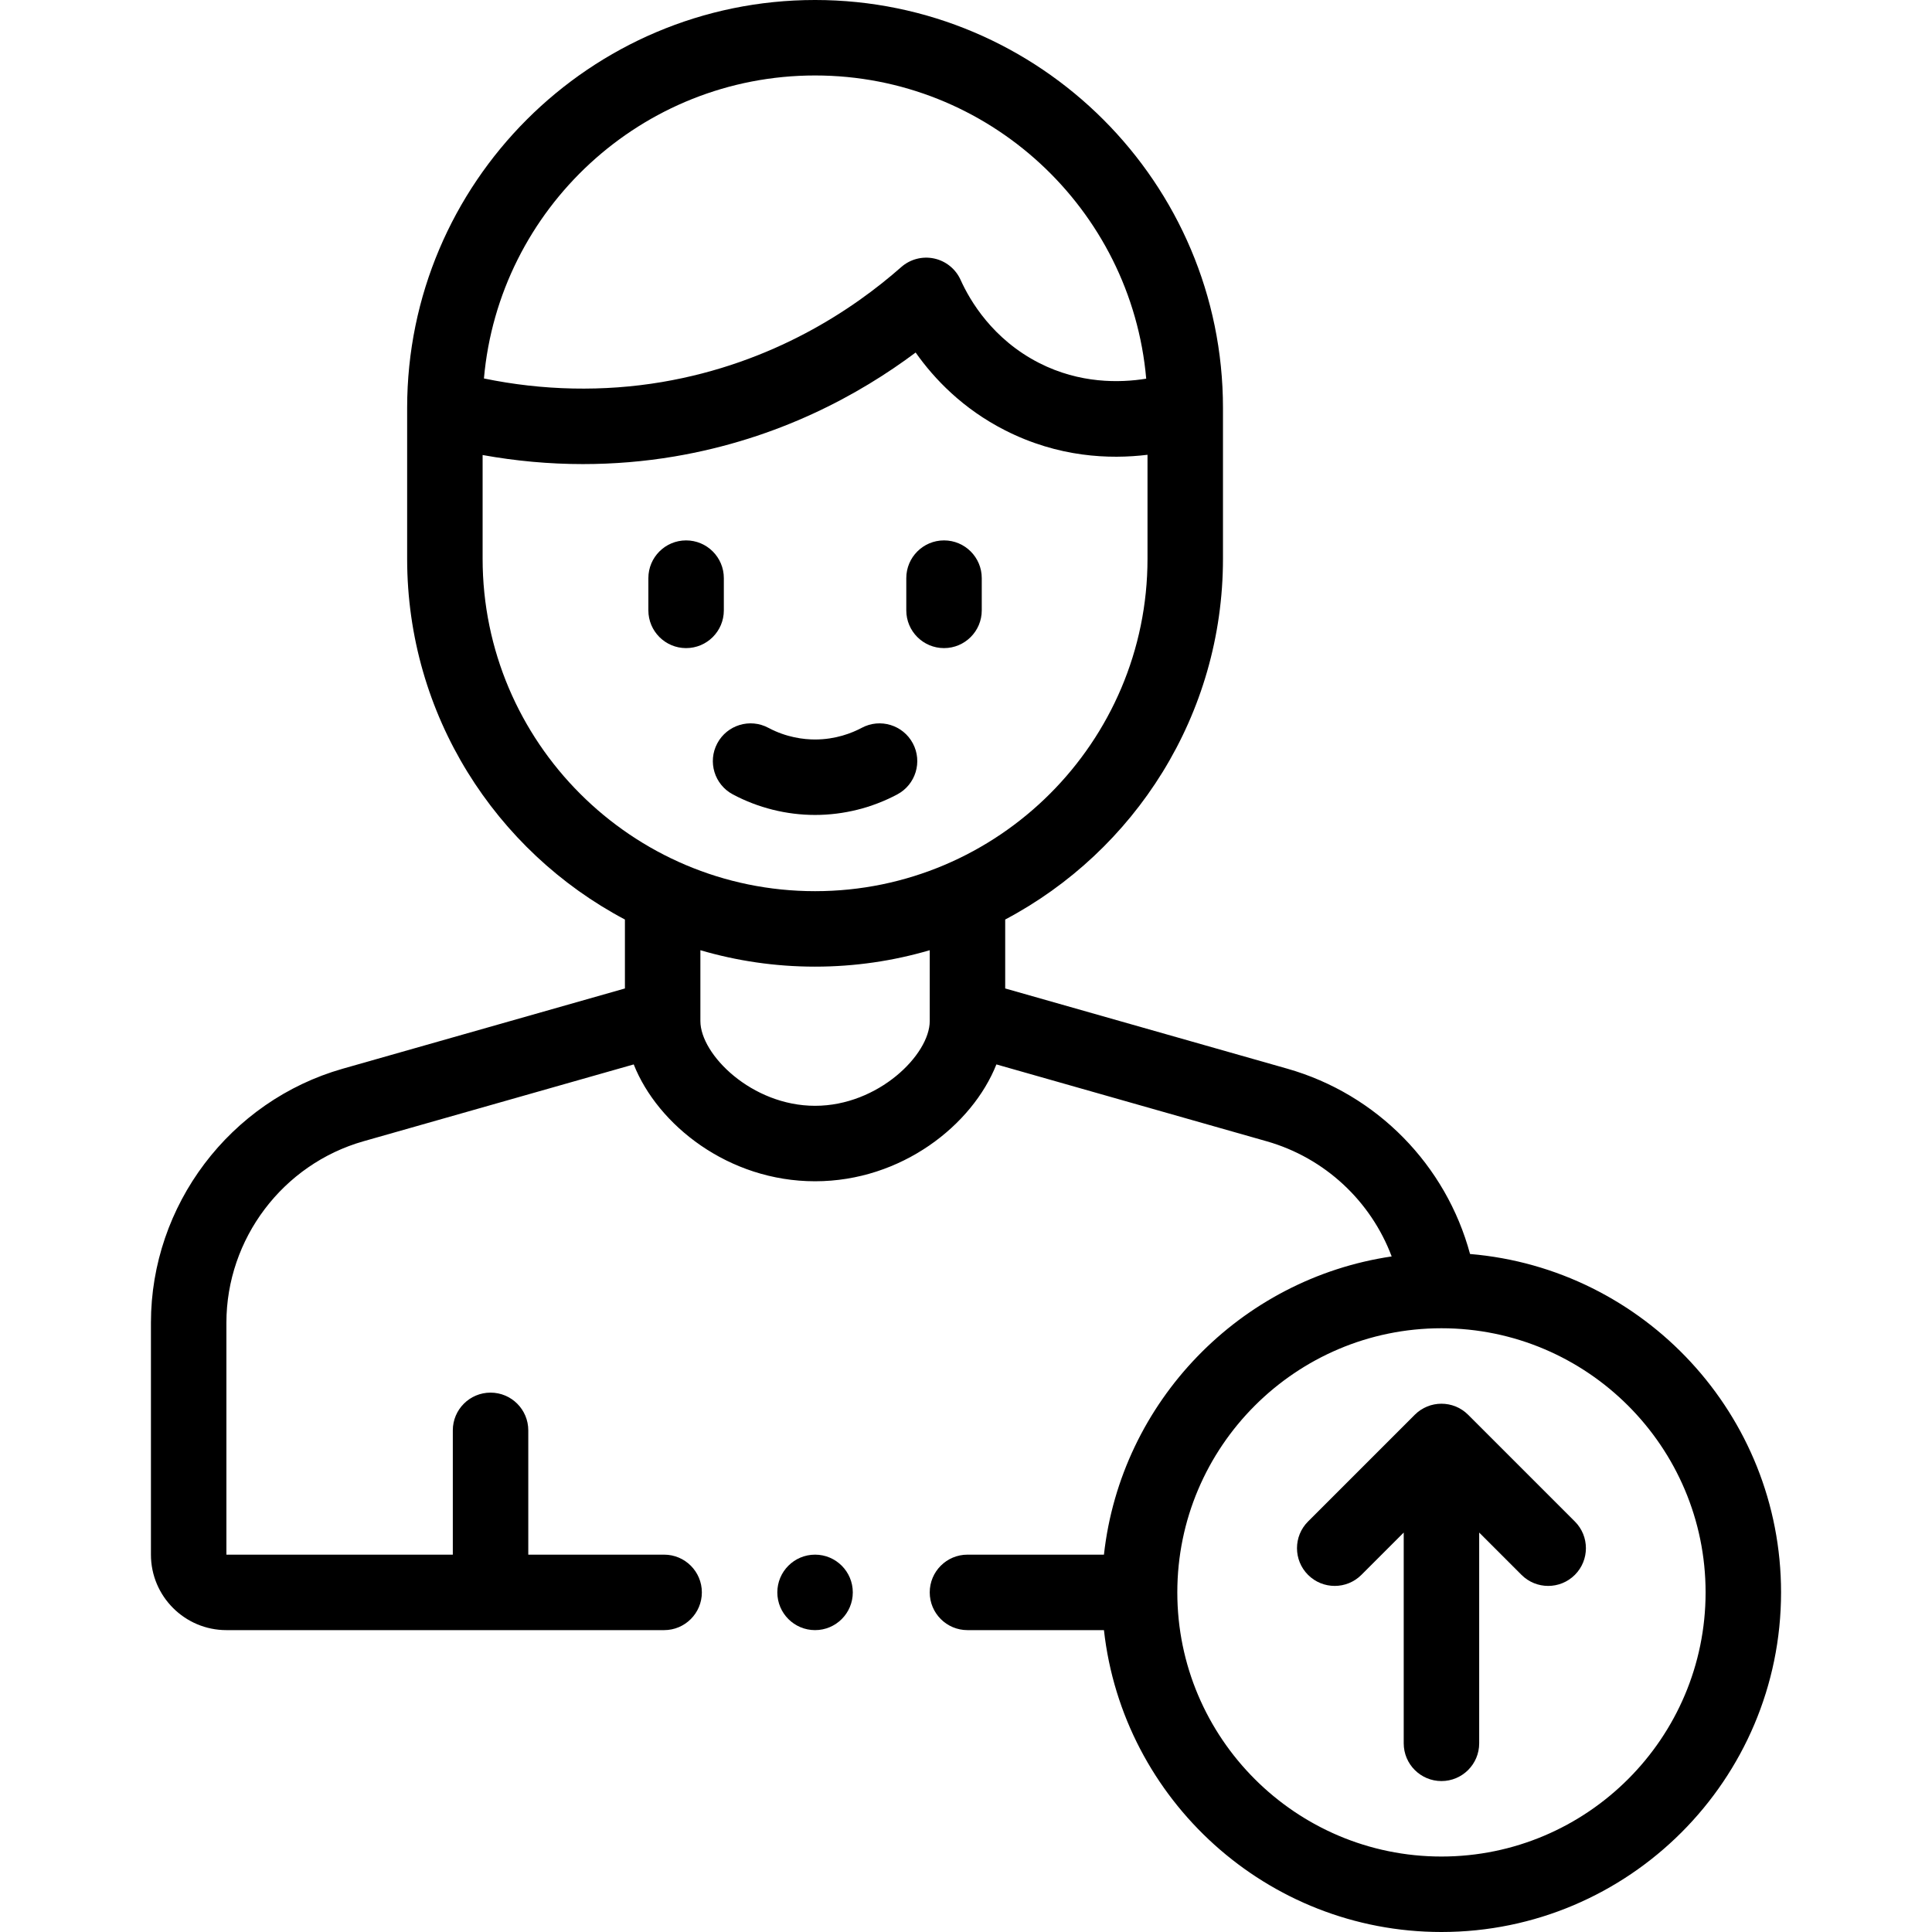
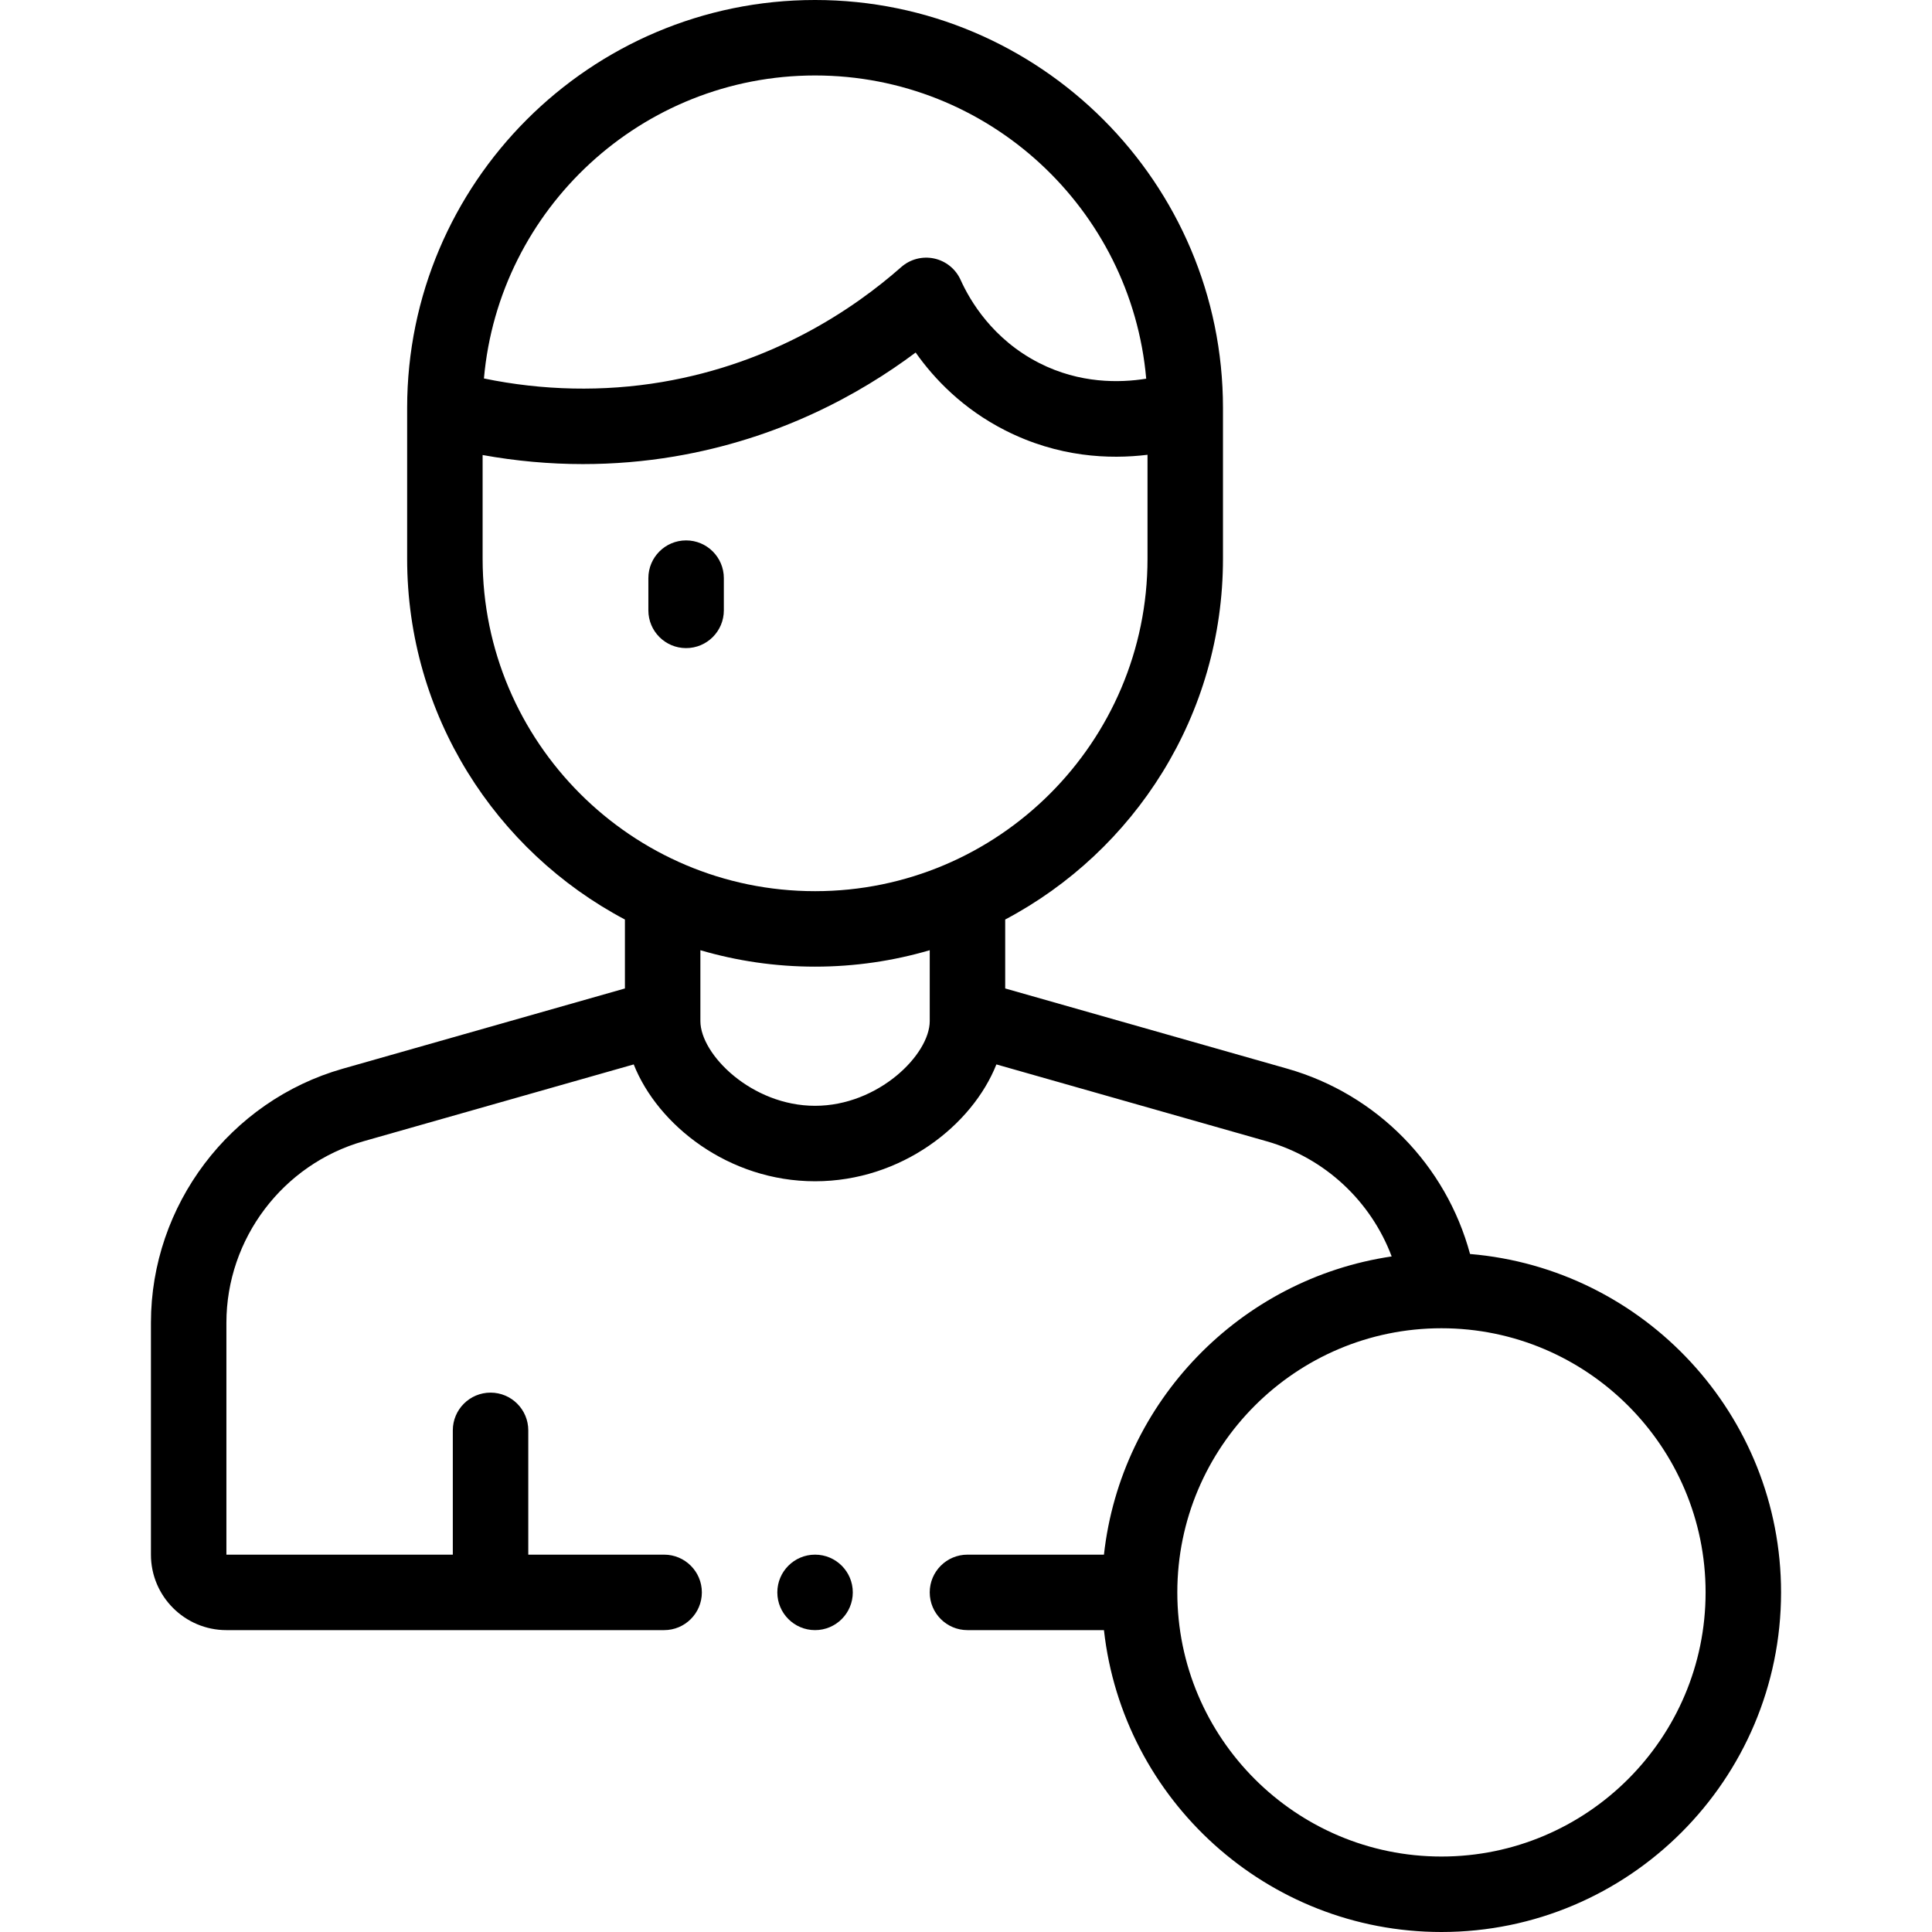
<svg xmlns="http://www.w3.org/2000/svg" id="Capa_1" height="512" viewBox="0 0 512 512" width="512">
  <g>
    <path d="m389.578 332.322c-6.338-23.51-24.618-42.335-48.433-49.11l-74.756-21.26v-18.269c34.291-18.145 57.712-54.193 57.712-95.614v-39.968c.001-59.607-48.494-108.101-108.101-108.101s-108.102 48.494-108.102 108.102v39.968c0 41.421 23.421 77.469 57.712 95.614v18.269l-74.757 21.26c-29.941 8.516-50.853 36.203-50.853 67.327v61.46c0 11.028 8.972 20 20 20h116c5.523 0 10-4.478 10-10s-4.477-10-10-10h-36v-32.939c0-5.522-4.477-10-10-10-5.522 0-10 4.478-10 10v32.939h-60v-61.46c0-22.23 14.938-42.007 36.325-48.092l71.618-20.367c6.366 16.074 25.13 30.968 48.056 30.968s41.69-14.895 48.056-30.968l71.617 20.367c15.444 4.395 27.633 15.879 33.136 30.521-40.146 5.922-71.744 38.447-76.251 79.031h-36.167c-5.522 0-10 4.478-10 10s4.478 10 10 10h36.169c4.991 44.937 43.196 80 89.441 80 49.626 0 90-40.374 90-90 0-47.073-36.329-85.816-82.422-89.678zm-173.578-312.322c45.968 0 83.82 35.39 87.757 80.354-7.018 1.136-17.592 1.326-28.336-4.141-12.336-6.277-18.358-16.502-20.85-22.037-1.304-2.896-3.905-5-7.01-5.67-3.1-.669-6.341.173-8.724 2.273-12.636 11.143-33.9 25.474-63.446 30.47-15.455 2.613-31.599 2.268-47.143-.953 3.964-44.936 41.804-80.296 87.752-80.296zm-88.102 128.069v-27.482c8.773 1.585 17.685 2.401 26.572 2.401 8.153 0 16.282-.671 24.255-2.019 27.684-4.682 49.056-16.419 63.931-27.545 4.969 7.048 12.532 14.933 23.694 20.612 14.083 7.167 27.68 7.719 37.751 6.486v27.546c0 48.579-39.522 88.102-88.102 88.102s-88.101-39.522-88.101-88.101zm88.102 144.981c-16.775 0-30.39-13.585-30.39-22.45v-18.784c9.645 2.83 19.842 4.355 30.39 4.355s20.745-1.525 30.39-4.355v18.784c0 8.865-13.615 22.45-30.39 22.45zm166 198.95c-38.598 0-70-31.402-70-70s31.402-70 70-70 70 31.402 70 70-31.402 70-70 70z" />
-     <path d="m389.071 374.929c-3.906-3.904-10.236-3.904-14.143 0l-28.284 28.284c-3.905 3.905-3.905 10.237 0 14.143 3.906 3.904 10.236 3.904 14.143 0l11.213-11.213v55.857c0 5.522 4.478 10 10 10s10-4.478 10-10v-55.857l11.213 11.213c1.953 1.952 4.512 2.929 7.071 2.929s5.118-.977 7.071-2.929c3.905-3.905 3.905-10.237 0-14.143z" />
    <path d="m191.824 153.211c0-5.522-4.478-10-10-10s-10 4.478-10 10v8.544c0 5.522 4.478 10 10 10s10-4.478 10-10z" />
-     <path d="m250.176 171.755c5.522 0 10-4.478 10-10v-8.544c0-5.522-4.478-10-10-10s-10 4.478-10 10v8.544c0 5.522 4.477 10 10 10z" />
-     <path d="m237.793 210.523c4.873-2.599 6.718-8.656 4.119-13.529s-8.656-6.718-13.529-4.119c-2.648 1.412-6.946 3.096-12.383 3.096-3.001 0-7.585-.537-12.382-3.095-4.874-2.602-10.932-.756-13.529 4.117-2.6 4.874-.756 10.931 4.117 13.529 6.684 3.564 14.22 5.448 21.794 5.448s15.109-1.884 21.793-5.447z" />
    <circle cx="216" cy="421.999" r="10" />
  </g>
</svg>